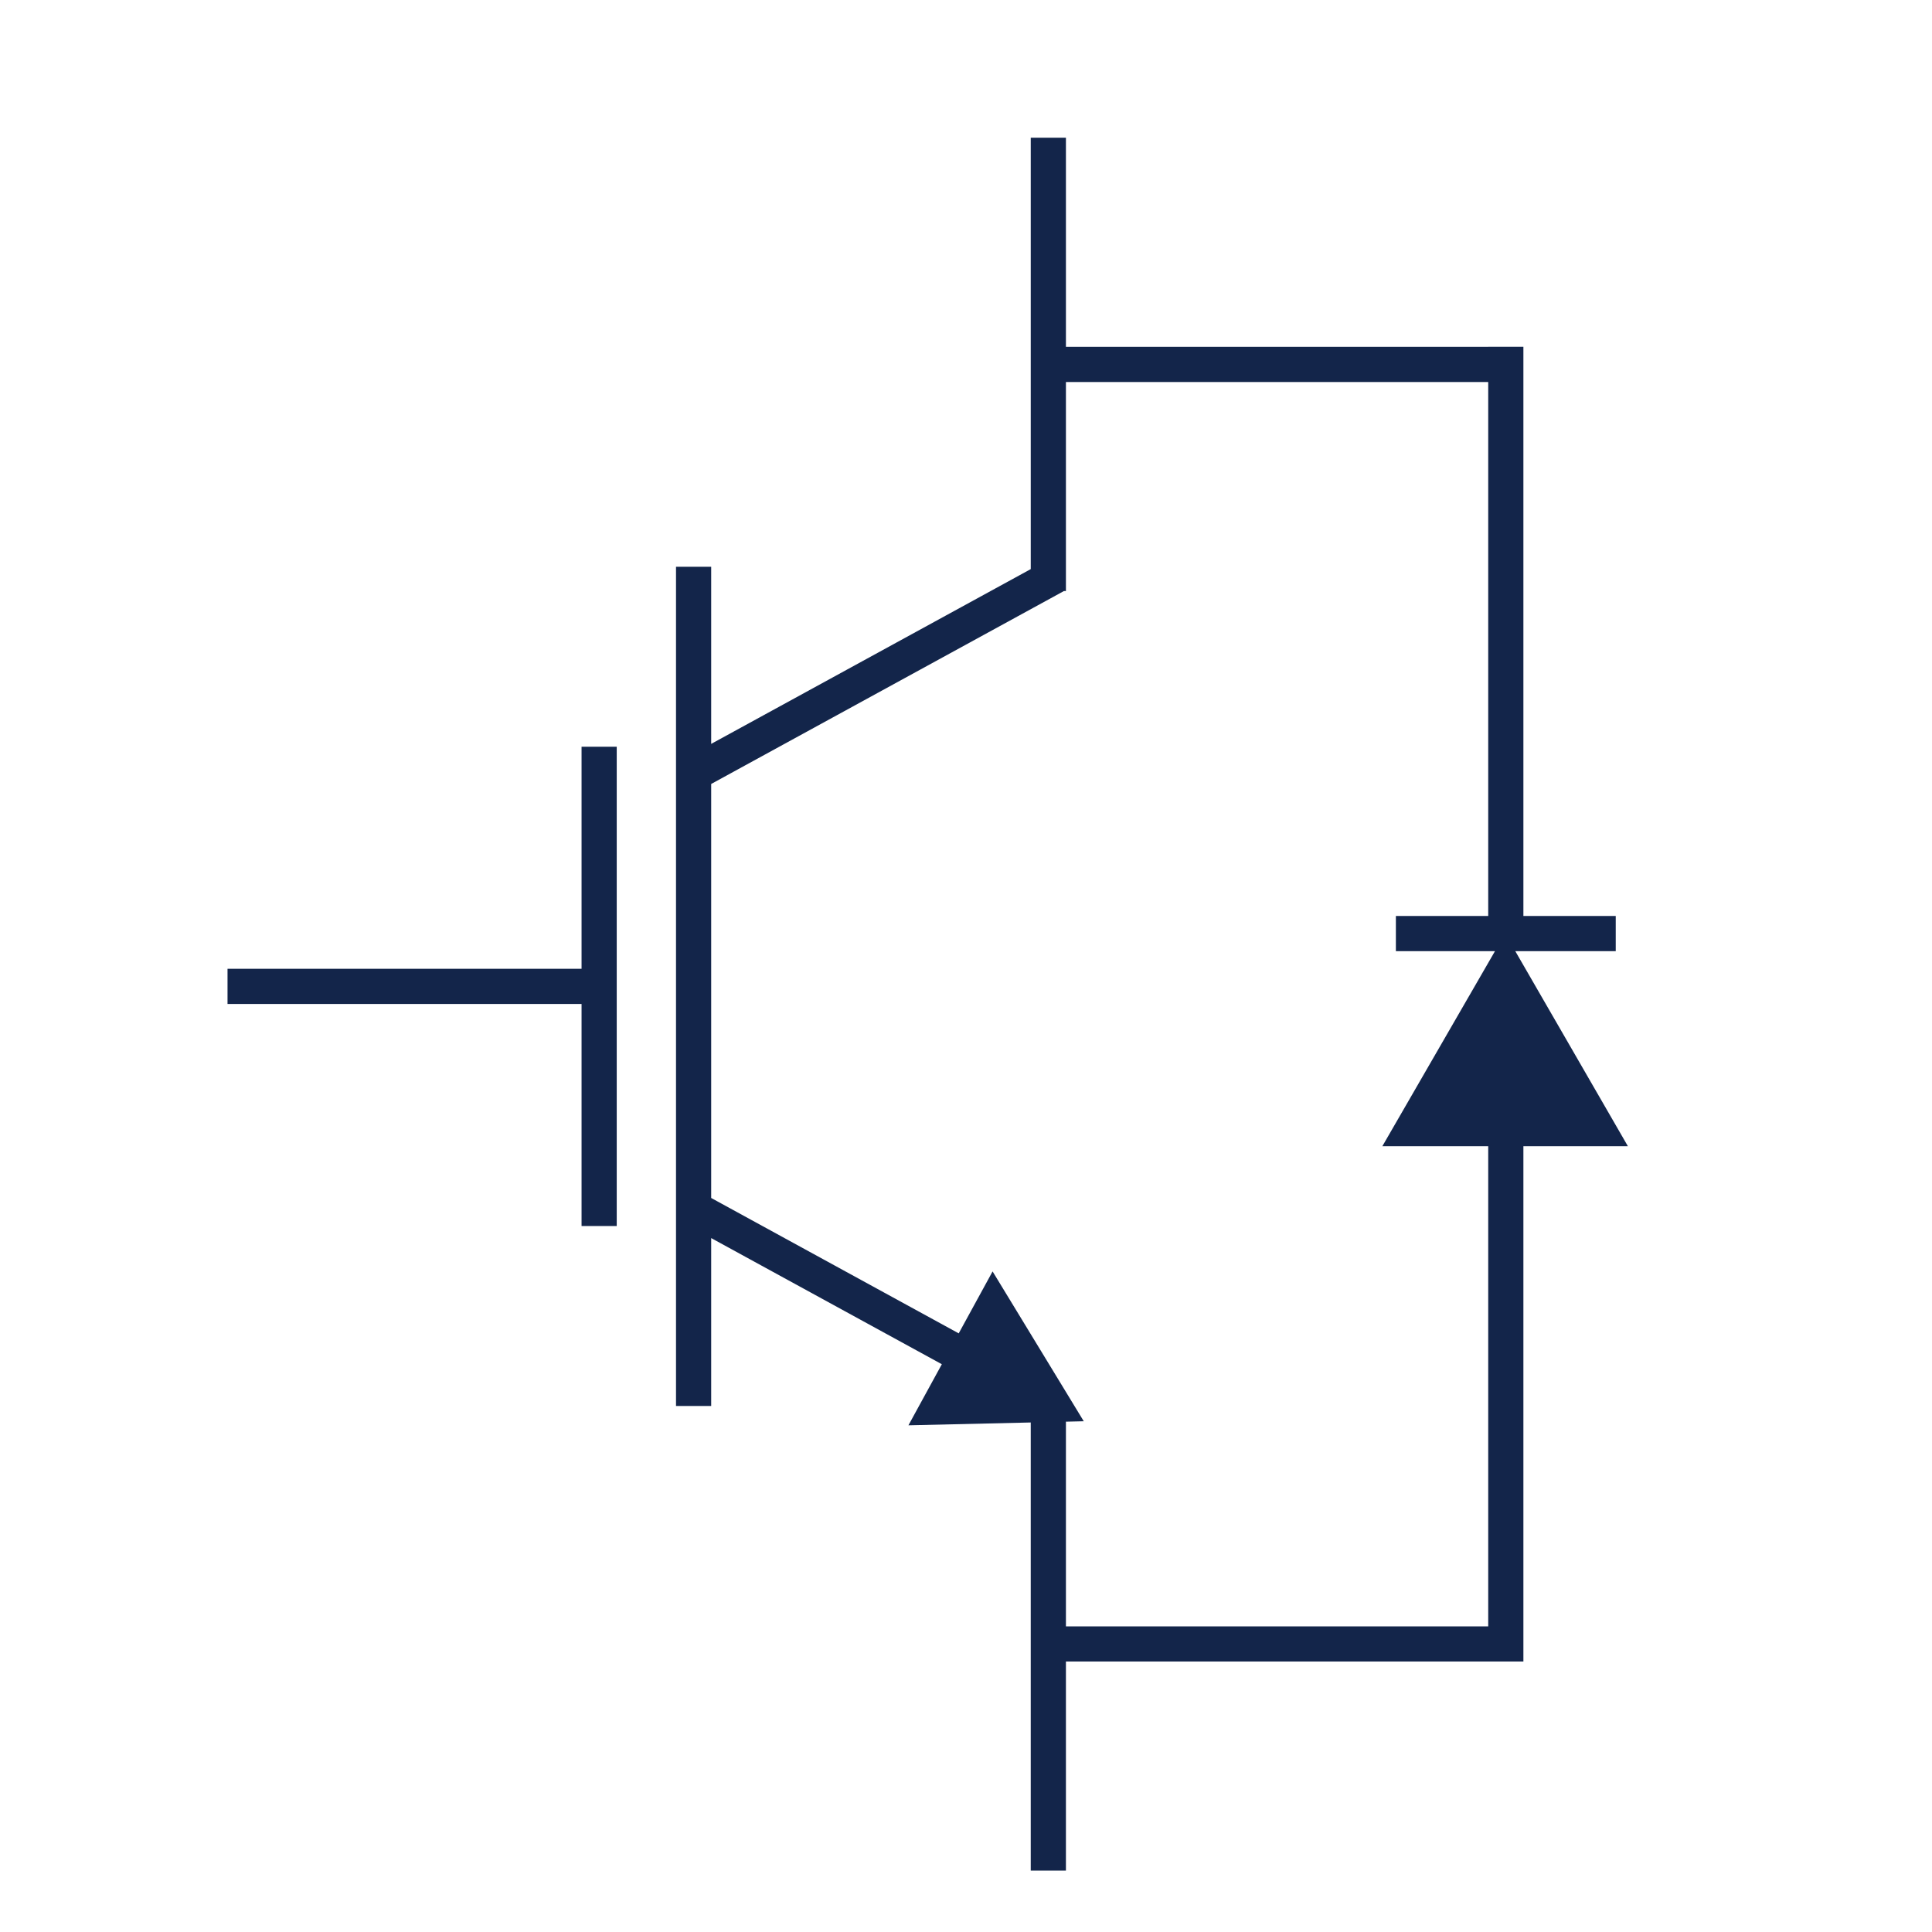
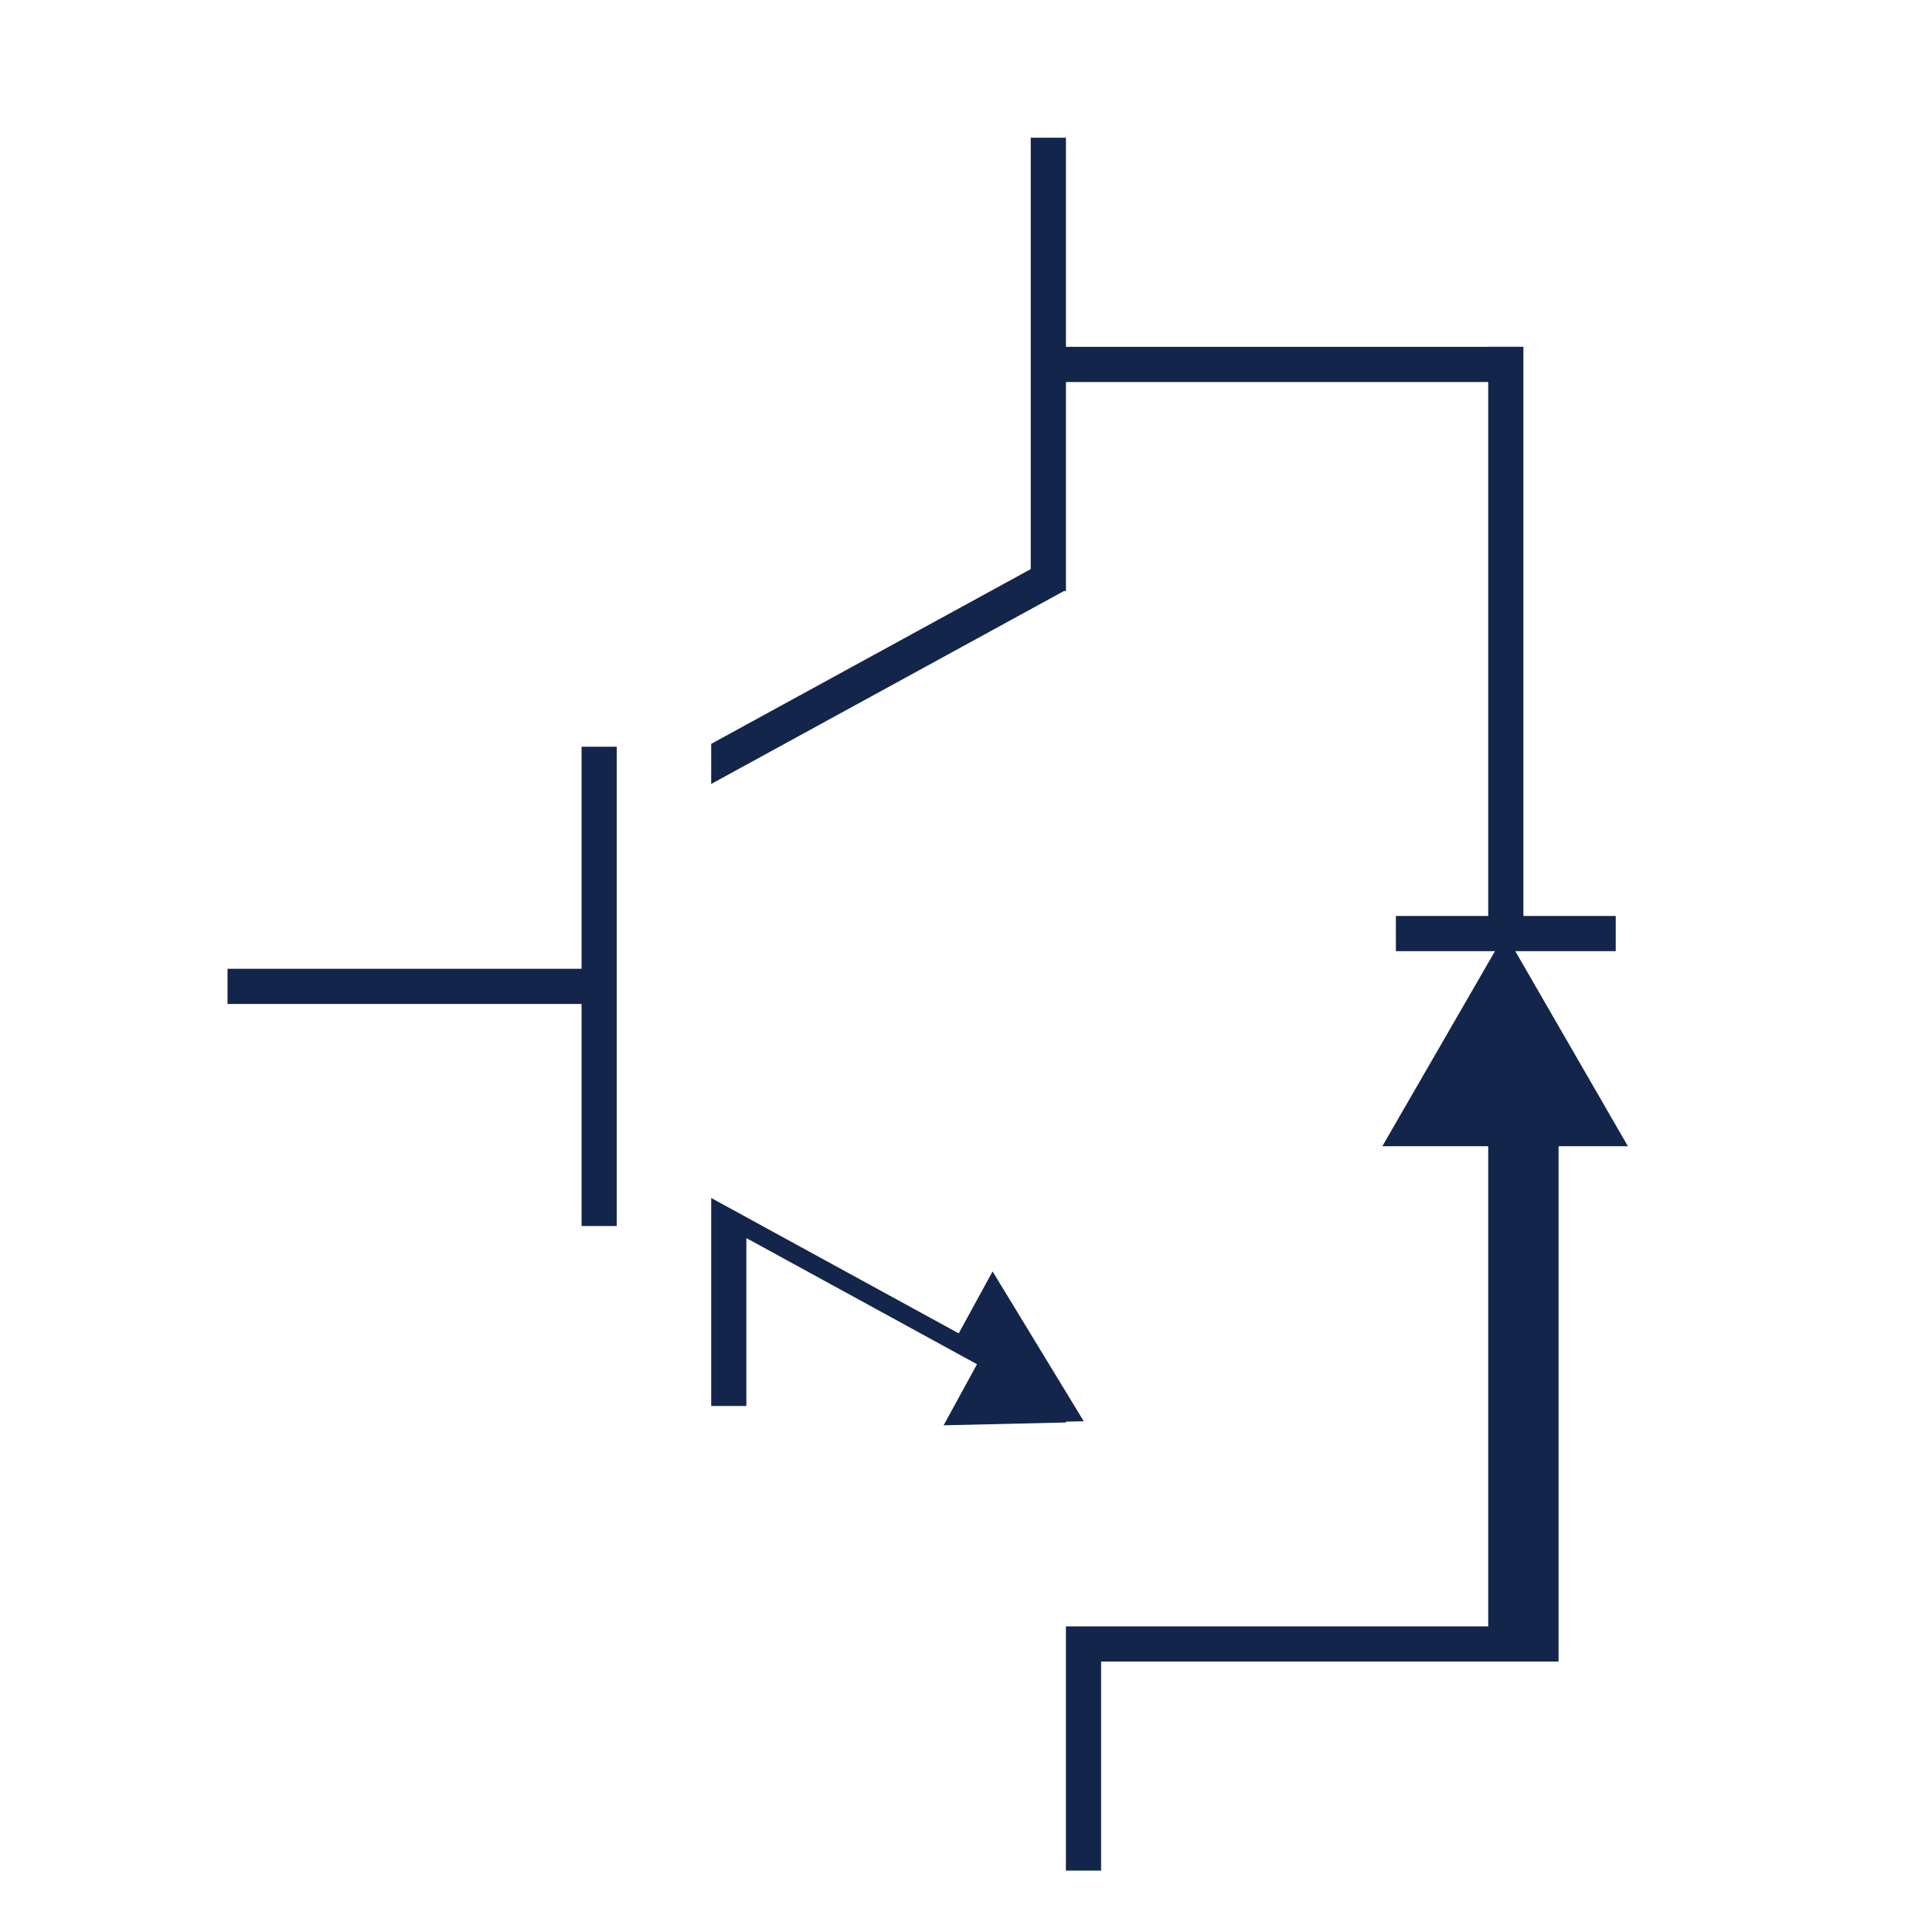
<svg xmlns="http://www.w3.org/2000/svg" viewBox="0 0 300 300">
  <g fill="#13254a">
-     <path d="M90.304 150.432H35.33v5.463h54.974v34.482h5.462v-74.424h-5.462zM236.552 177.983h16.226l-17.485-30.287h15.598v-5.462h-14.339V53.852h-5.463v.003h-65.572v-32.47h-5.463v66.986l-49.621 27.138V88.005h-5.462v130.318h5.462v-26.074l35.815 19.588-5.187 9.484 18.993-.439v69.584h5.463v-32.464h67.899V258h3.136v-80.017zm-71.035 42.773l2.769-.064-14.157-23.265-5.26 9.617-38.436-21.022v-64.288l54.77-29.955h.314V59.316h65.572v82.918h-14.337v5.462h15.387l-17.488 30.287h16.438v74.557h-65.572v-31.784z" />
+     <path d="M90.304 150.432H35.33v5.463h54.974v34.482h5.462v-74.424h-5.462zM236.552 177.983h16.226l-17.485-30.287h15.598v-5.462h-14.339V53.852h-5.463v.003h-65.572v-32.47h-5.463v66.986l-49.621 27.138V88.005v130.318h5.462v-26.074l35.815 19.588-5.187 9.484 18.993-.439v69.584h5.463v-32.464h67.899V258h3.136v-80.017zm-71.035 42.773l2.769-.064-14.157-23.265-5.26 9.617-38.436-21.022v-64.288l54.77-29.955h.314V59.316h65.572v82.918h-14.337v5.462h15.387l-17.488 30.287h16.438v74.557h-65.572v-31.784z" />
  </g>
</svg>